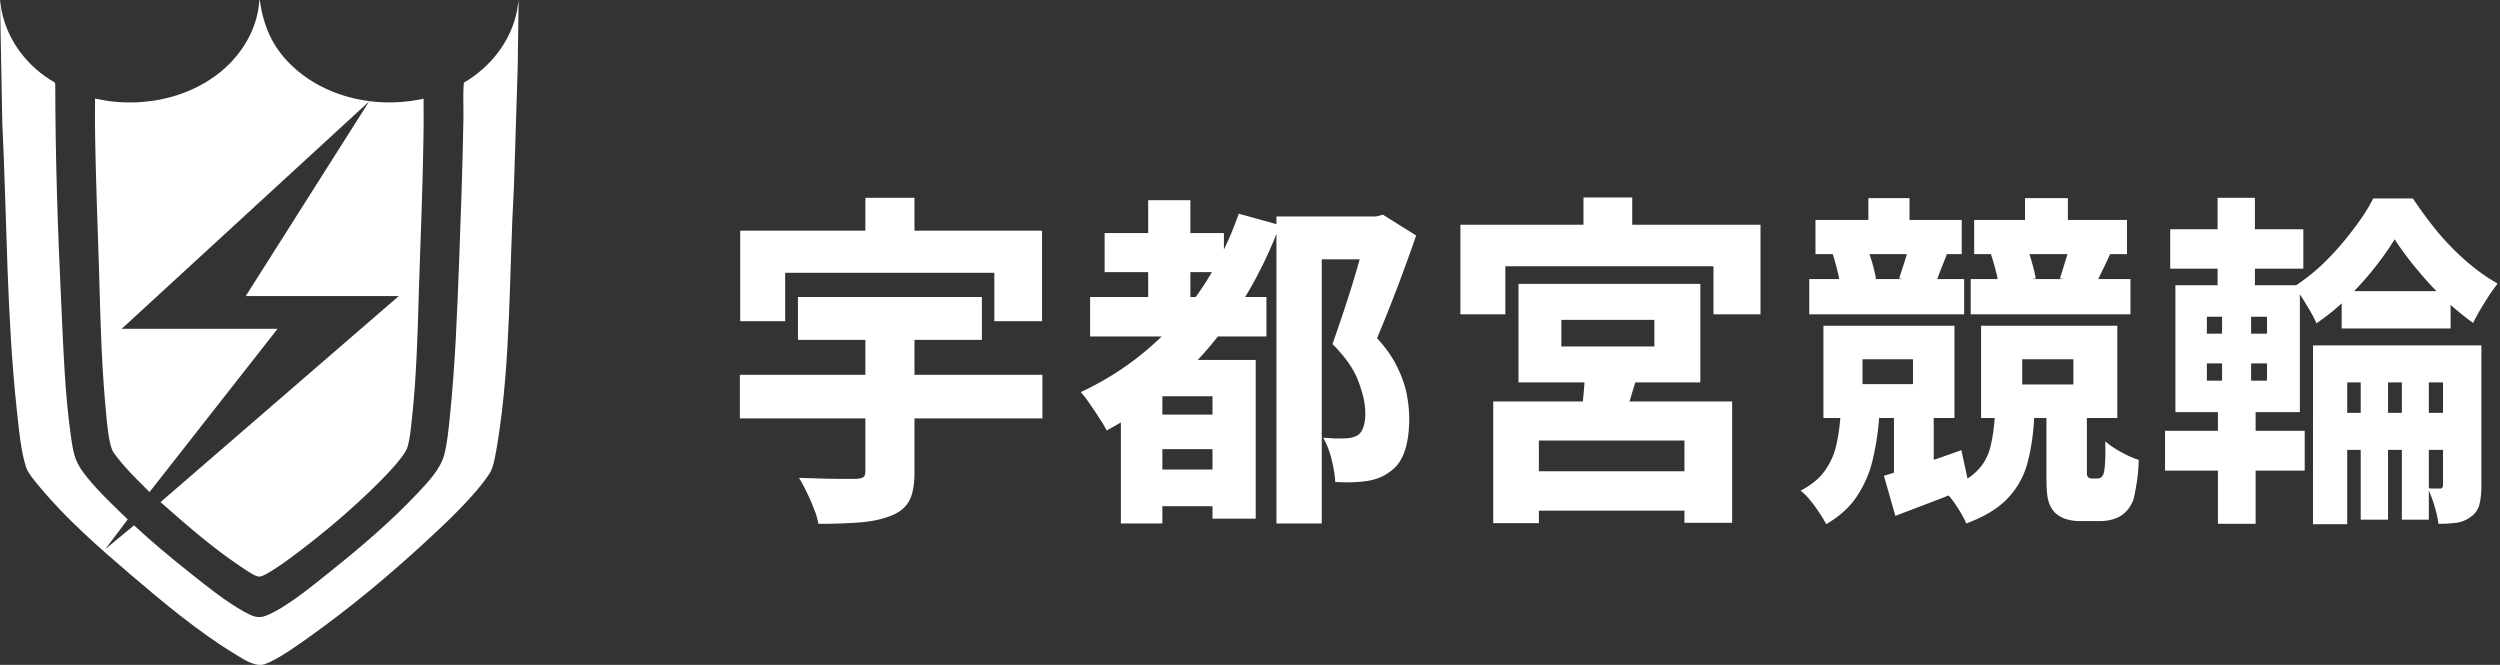
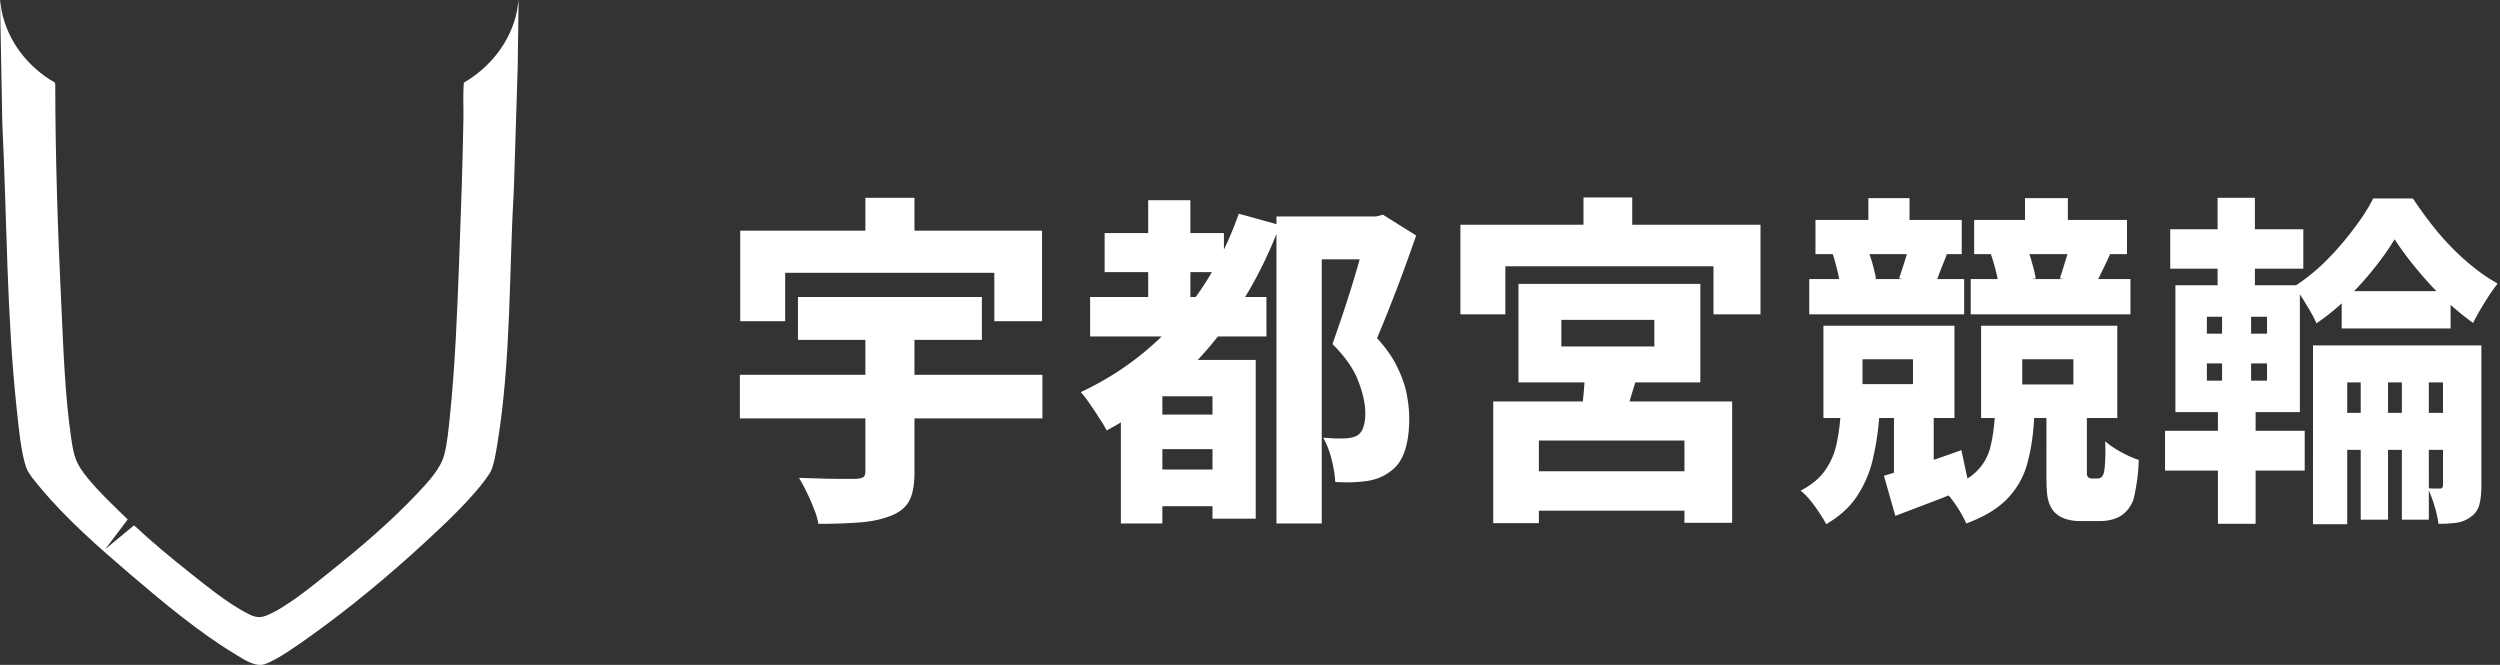
<svg xmlns="http://www.w3.org/2000/svg" width="188" height="50" viewBox="0 0 188 50" fill="none">
  <rect x="0" y="0" width="188" height="50" fill="#333333" stroke="none" />
  <g clip-path="url(#a)" fill="#fff">
    <path d="M4.109 6.199c.036.037.047.132.047.184.006 5.487.19 11.036.454 16.532.158 3.304.268 6.827.75 10.084.2 1.34.337 1.843 1.187 2.893.918 1.135 2.015 2.152 3.057 3.171l-1.684 2.23 2.16-1.789c1.36 1.265 2.788 2.45 4.242 3.604 1.231.978 2.682 2.152 4.063 2.904.555.303.986.536 1.607.292 1.514-.594 3.545-2.286 4.842-3.323 2.275-1.818 4.569-3.767 6.565-5.891.786-.837 1.753-1.84 2.03-2.967.218-.89.303-1.858.398-2.768.407-3.917.552-7.854.703-11.784.134-3.543.258-7.106.32-10.654.015-.9-.047-1.805.033-2.701 2-1.166 3.542-3.108 3.996-5.406L39 0l-.068 5.014-.285 9.071c-.37 6.343-.21 12.951-1.236 19.236-.095.58-.272 1.79-.582 2.266-1.111 1.701-3.282 3.727-4.797 5.127-2.752 2.542-5.765 5.05-8.824 7.22-.854.606-2.323 1.662-3.276 2.004-.734.263-1.63-.371-2.259-.751-2.698-1.628-5.468-3.936-7.852-5.977-2.356-2.018-4.81-4.153-6.793-6.542-.328-.395-.895-1.044-1.058-1.51-.396-1.138-.57-3.06-.702-4.293C.494 23.716.523 16.446.174 9.27L0 0l.121.81C.582 3.102 2.098 5.05 4.11 6.2v-.001Z" />
-     <path d="m20.873 24.727-9.628 12.275c-.717-.724-1.46-1.429-2.112-2.215-.19-.23-.5-.59-.638-.84-.343-.618-.468-2.391-.54-3.153-.352-3.704-.41-7.39-.527-11.081-.109-3.43-.246-6.873-.284-10.303-.007-.663.008-1.326.001-1.989.326.041.647.126.973.171 2.865.39 5.894-.235 8.211-1.985C18.085 4.28 19.379 2.233 19.501 0c.05-.002.053.127.06.168.307 1.993 1.039 3.55 2.544 4.915 2.583 2.343 6.379 3.088 9.75 2.338-.006.662.01 1.326.002 1.989-.042 3.776-.193 7.554-.32 11.323-.12 3.575-.17 7.173-.562 10.764-.07.642-.147 1.524-.334 2.129-.254.822-2.162 2.684-2.85 3.342a60.274 60.274 0 0 1-4.81 4.128c-.886.681-1.927 1.486-2.893 2.033-.546.31-.655.3-1.198-.013-.32-.185-.708-.457-1.02-.67-2.06-1.398-3.933-3.046-5.796-4.688l17.915-15.494H18.48l9.275-14.632L9.151 24.726h11.722v.001Z" />
  </g>
  <path d="M60.006 22.336h13.832v3.224H60.006v-3.224Zm-4.368 5.85h22.75v3.276h-22.75v-3.276Zm9.438-4.16h3.692v11.492c0 .936-.13 1.647-.39 2.132-.26.503-.728.884-1.404 1.144-.659.26-1.439.425-2.34.494a40.76 40.76 0 0 1-3.094.104 4.9 4.9 0 0 0-.338-1.144A12.99 12.99 0 0 0 60.656 37a11.87 11.87 0 0 0-.572-1.066c.537.018 1.1.035 1.69.052.59.018 1.118.026 1.586.026h.988c.277-.017.468-.06.572-.13.104-.07.156-.216.156-.442V24.026Zm0-9.152h3.692v4.862h-3.692v-4.862Zm-9.412 2.47h22.698v6.812h-3.588v-3.64h-15.73v3.64h-3.38v-6.812Zm27.404.182h8.97v2.938h-8.97v-2.938Zm3.224 17.784h6.318v2.756h-6.318V35.31Zm0-4.134h6.422v2.6h-6.422v-2.6Zm-4.316-8.84h13.26V25.3h-13.26v-2.964Zm4.368-7.28h3.172v9.256h-3.172v-9.256Zm6.812 1.014 3.094.858c-1.3 3.45-3.06 6.491-5.278 9.126-2.219 2.618-4.801 4.724-7.748 6.318a8.899 8.899 0 0 0-.546-.91 19.889 19.889 0 0 0-.728-1.092 7.234 7.234 0 0 0-.676-.884c2.79-1.3 5.2-3.094 7.228-5.382 2.028-2.288 3.58-4.966 4.654-8.034Zm-.598 10.998v2.73H87.41v9.568h-3.12V29.044l1.872-1.976h6.396Zm-1.378 0h3.25v11.934h-3.25V27.068Zm4.81-10.79h7.618v3.224h-4.212v19.864H95.99V16.278Zm6.838 0h.65l.52-.13 2.496 1.56a125.85 125.85 0 0 1-2.938 7.722c.693.763 1.205 1.5 1.534 2.21.347.71.581 1.387.702 2.028.121.642.182 1.24.182 1.794 0 1.006-.121 1.846-.364 2.522-.225.659-.598 1.161-1.118 1.508-.503.382-1.127.616-1.872.702-.295.035-.641.06-1.04.078-.381 0-.771-.008-1.17-.026-.017-.45-.104-.997-.26-1.638-.156-.658-.373-1.222-.65-1.69.33.017.607.035.832.052h.676c.208 0 .399-.017.572-.052a1.86 1.86 0 0 0 .468-.156c.225-.139.381-.346.468-.624.104-.277.156-.632.156-1.066 0-.693-.173-1.49-.52-2.392-.329-.901-.979-1.837-1.95-2.808.225-.641.468-1.343.728-2.106.26-.78.511-1.56.754-2.34a85.22 85.22 0 0 0 .65-2.236c.208-.693.373-1.265.494-1.716v-1.196Zm14.586 7.774v2.002h6.994v-2.002h-6.994Zm-3.224-2.704h13.676v7.41H114.19v-7.41Zm5.018 5.876 4.03.702c-.26.815-.503 1.604-.728 2.366a134.4 134.4 0 0 1-.598 1.976l-3.042-.702c.087-.659.165-1.378.234-2.158.069-.797.104-1.525.104-2.184Zm-6.916 2.964h17.966v9.126h-3.588v-6.188h-10.946v6.214h-3.432v-9.152Zm1.508 5.252h14.69v2.964H113.8V35.44Zm5.278-20.592h3.666v3.796h-3.666v-3.796Zm-9.256 2.054h22.568v6.734h-3.536v-3.614h-15.652v3.614h-3.38v-6.734Zm30.68-2.002h3.094v3.198h-3.094V14.9Zm-3.978 1.638h10.998v2.574h-10.998v-2.574Zm-.468 4.446h11.648v2.652h-11.648v-2.652Zm12.142 0h12.012v2.652h-12.012v-2.652Zm4.082-6.084h3.224v3.198h-3.224V14.9Zm-3.822 1.638h11.492v2.574h-11.492v-2.574Zm-8.398 10.478v1.872h3.796v-1.872h-3.796Zm-2.938-2.522h9.854v6.942h-9.854v-6.942Zm14.95 2.522v1.898h3.848v-1.898h-3.848Zm-3.094-2.522h10.244v6.942h-10.244v-6.942Zm-6.552 6.5h2.99v4.732l-2.99 1.144v-5.876Zm-.754 4.784c.763-.225 1.655-.502 2.678-.832 1.023-.346 2.071-.71 3.146-1.092l.598 2.782c-.936.381-1.881.754-2.834 1.118l-2.73 1.04-.858-3.016Zm-3.848-16.666 2.574-.468c.156.364.295.763.416 1.196.121.433.208.806.26 1.118l-2.704.546a5.773 5.773 0 0 0-.208-1.17c-.104-.45-.217-.858-.338-1.222Zm5.72-.572 2.86.598c-.191.468-.364.901-.52 1.3-.139.382-.269.728-.39 1.04l-2.678-.546c.121-.364.251-.762.39-1.196.139-.433.251-.832.338-1.196Zm6.162.546 2.652-.598c.173.364.321.78.442 1.248.139.468.234.867.286 1.196l-2.782.676a6.2 6.2 0 0 0-.208-1.196 15.25 15.25 0 0 0-.39-1.326Zm5.928-.624 3.068.598c-.225.503-.442.962-.65 1.378a69.89 69.89 0 0 1-.52 1.066l-2.626-.572c.121-.364.251-.78.39-1.248.156-.468.269-.875.338-1.222Zm-5.616 12.714h2.964c-.052 1.317-.217 2.496-.494 3.536a6.046 6.046 0 0 1-1.456 2.704c-.711.78-1.768 1.43-3.172 1.95-.156-.381-.407-.832-.754-1.352-.347-.52-.685-.927-1.014-1.222 1.127-.346 1.95-.771 2.47-1.274a3.795 3.795 0 0 0 1.092-1.82c.191-.728.312-1.569.364-2.522Zm-11.596-.13h2.912a19.736 19.736 0 0 1-.468 3.354 8.364 8.364 0 0 1-1.17 2.834c-.537.85-1.326 1.578-2.366 2.184a7.572 7.572 0 0 0-.52-.858 9.065 9.065 0 0 0-.702-.962 4.491 4.491 0 0 0-.702-.702c.832-.433 1.447-.944 1.846-1.534.416-.59.702-1.248.858-1.976.156-.728.26-1.508.312-2.34Zm15.47.104h3.042v4.55c.017.052.035.095.052.13.069.104.182.156.338.156h.364c.173 0 .295-.043.364-.13a.603.603 0 0 0 .104-.156.902.902 0 0 0 .078-.26c.035-.19.061-.485.078-.884.017-.416.017-.875 0-1.378.277.26.667.529 1.17.806.503.277.953.477 1.352.598a13.72 13.72 0 0 1-.156 1.742c-.087.538-.165.945-.234 1.222-.208.555-.529.97-.962 1.248a2.38 2.38 0 0 1-.702.286c-.277.07-.555.104-.832.104h-1.56c-.364 0-.711-.052-1.04-.156a2.087 2.087 0 0 1-.858-.52 2.18 2.18 0 0 1-.468-.91c-.087-.33-.13-.892-.13-1.69V31.15Zm22.204-9.256h8.19v2.808h-8.19v-2.808Zm-.78 9.152h9.438v2.782h-9.438v-2.782Zm2.21-4.004h2.054V39.08h-2.054V27.042Zm3.094 0h2.028V39.08h-2.028V27.042Zm-.546-9.048c-.416.694-.936 1.43-1.56 2.21a24.214 24.214 0 0 1-2.028 2.236 16.405 16.405 0 0 1-2.288 1.872c-.191-.433-.451-.91-.78-1.43a9.15 9.15 0 0 0-.91-1.326 14.749 14.749 0 0 0 2.366-1.898 22.292 22.292 0 0 0 2.08-2.392c.641-.832 1.144-1.612 1.508-2.34h2.99a30.873 30.873 0 0 0 1.82 2.47c.693.832 1.43 1.586 2.21 2.262.78.676 1.56 1.23 2.34 1.664a14.98 14.98 0 0 0-.962 1.404 17.86 17.86 0 0 0-.884 1.56 20.404 20.404 0 0 1-2.21-1.846 27.7 27.7 0 0 1-2.054-2.236 24.912 24.912 0 0 1-1.638-2.21Zm-6.136 7.982h10.92v2.782h-8.346v10.66h-2.574V25.976Zm9.776 0h2.886v10.556c0 .572-.052 1.049-.156 1.43a1.574 1.574 0 0 1-.65.91c-.329.243-.693.39-1.092.442a9.922 9.922 0 0 1-1.326.078 8.88 8.88 0 0 0-.312-1.378 9.868 9.868 0 0 0-.494-1.3c.191.017.373.026.546.026h.39c.139 0 .208-.095.208-.286V25.976ZM163.2 17.24h10.01v2.964H163.2V17.24Zm-.39 15.158h10.504v2.99H162.81v-2.99Zm3.952-17.524h2.808v7.696h-2.808v-7.696Zm.338 7.722h2.184v7.15h.338v9.646h-2.834v-9.646h.312v-7.15Zm-1.144 4.732v1.3h4.524v-1.3h-4.524Zm0-3.51v1.274h4.524v-1.274h-4.524Zm-2.366-2.366h9.36v9.542h-9.36v-9.542Z" fill="#fff" />
  <defs>
    <clipPath id="a">
      <path fill="#fff" d="M0 0h39v50H0z" />
    </clipPath>
  </defs>
</svg>